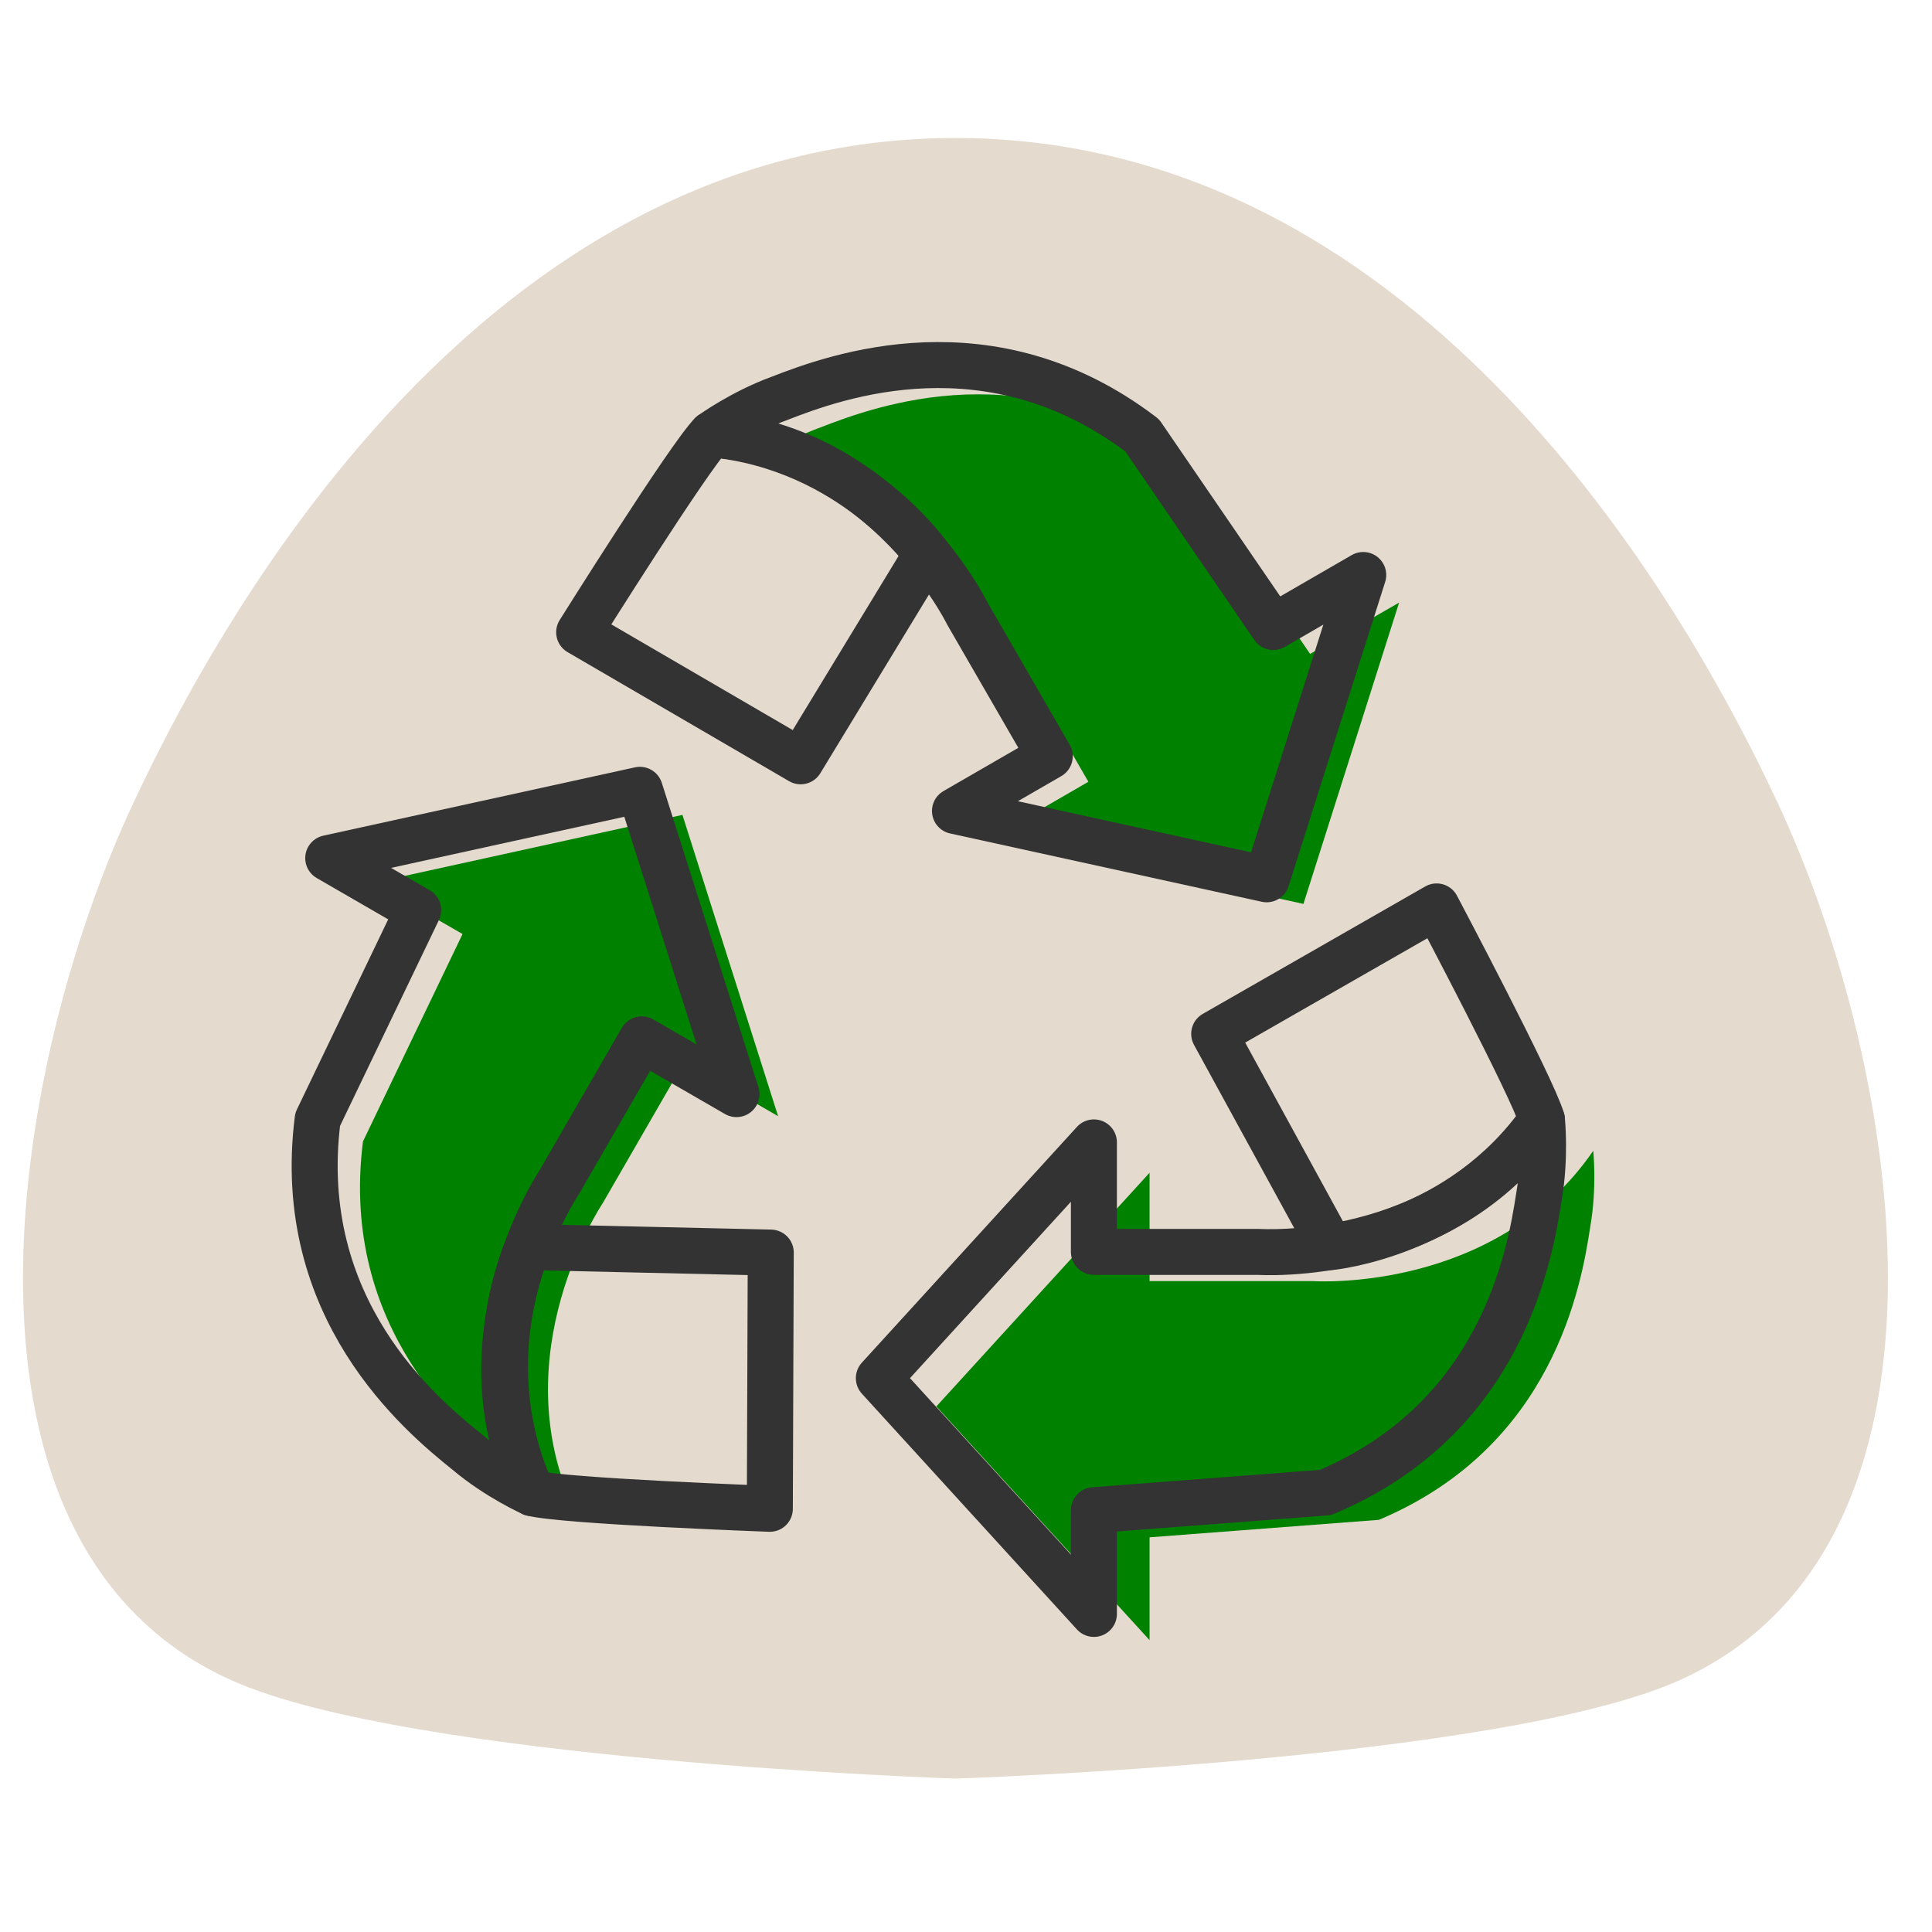
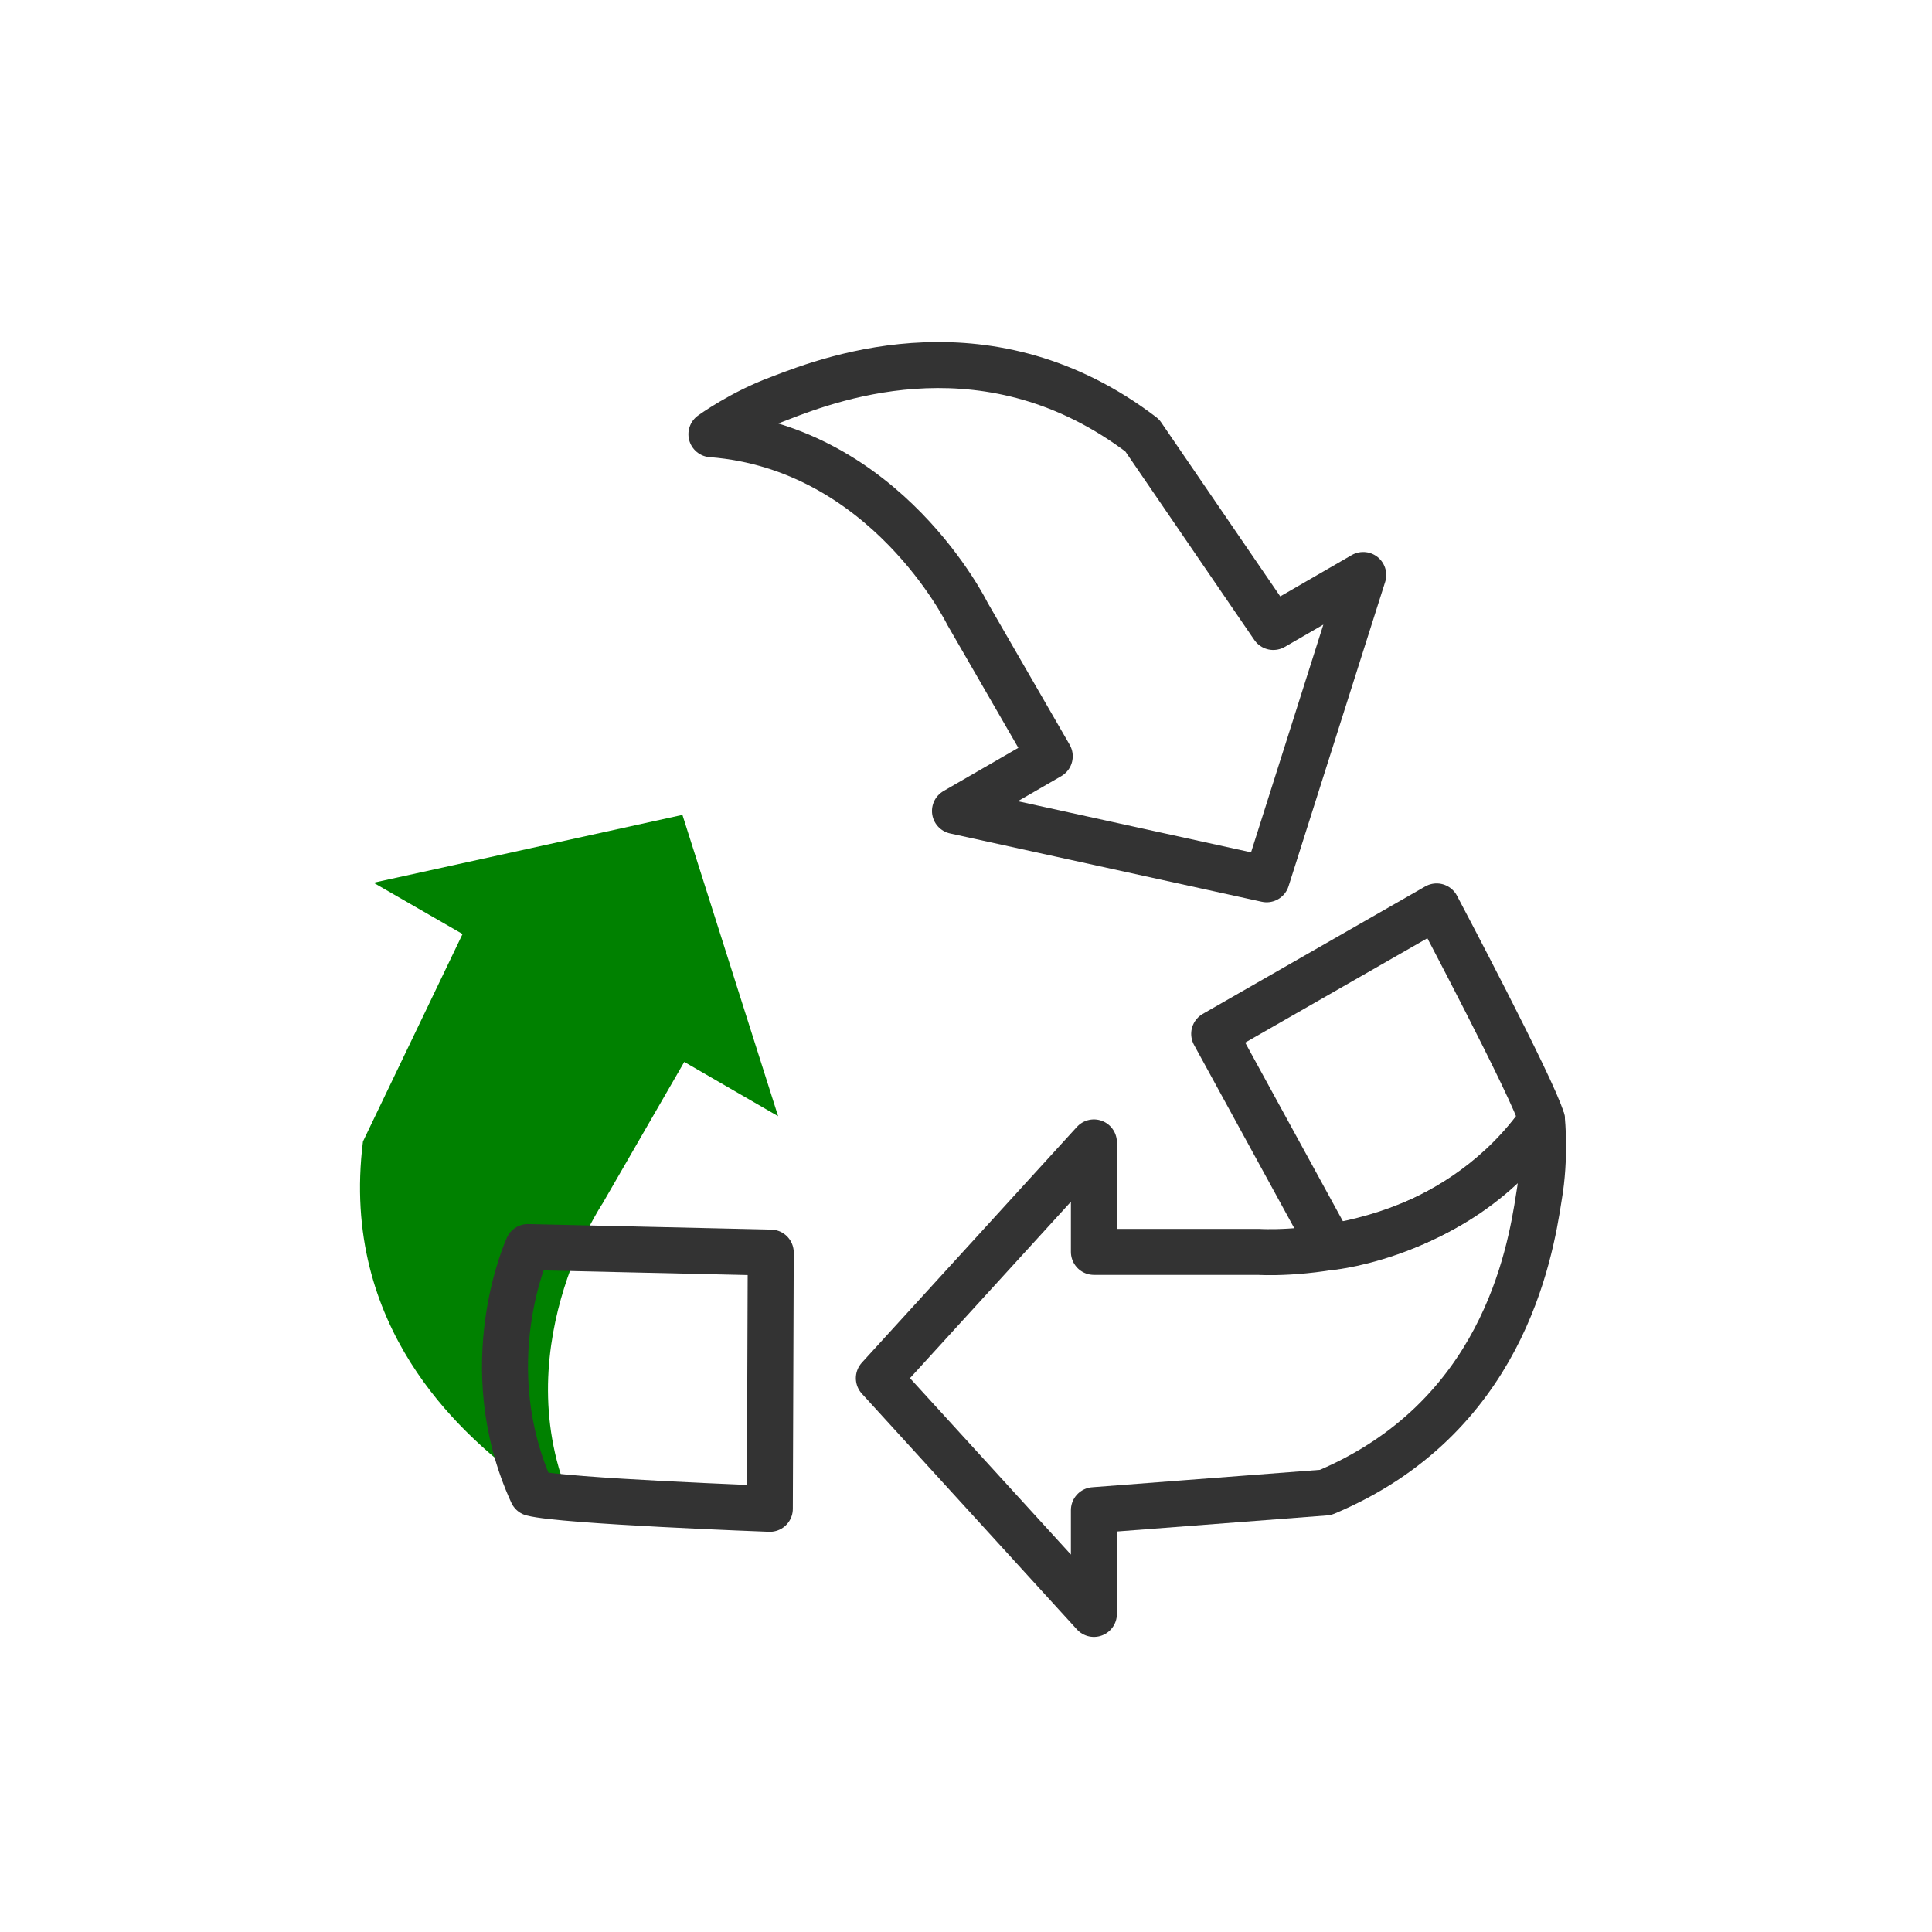
<svg xmlns="http://www.w3.org/2000/svg" width="84" height="84" viewBox="0 0 84 84" fill="none">
-   <path d="M10.052 73.05C17.822 76.55 41.541 77.33 41.541 77.33C41.541 77.33 65.251 76.55 73.031 73.05C86.011 67.21 82.751 46.62 77.311 34.95C71.862 23.29 60.202 6 41.541 6C22.881 6 11.222 23.29 5.781 34.95C0.331 46.61 -2.929 67.21 10.052 73.05Z" fill="#E4DACE" />
-   <path d="M32.741 20.12C32.741 20.12 34.051 19.17 35.681 18.58C38.121 17.63 44.771 15.2 51.311 20.17L56.961 28.43L60.831 26.2L56.671 39.3L43.241 36.35L47.321 33.99L43.771 27.84C43.771 27.84 40.281 20.69 32.751 20.11" fill="#008100" />
  <path d="M25.021 65.73C25.021 65.73 23.541 65.07 22.221 63.96C20.181 62.33 14.751 57.78 15.781 49.63L20.111 40.61L16.241 38.38L29.671 35.43L33.831 48.53L29.751 46.17L26.201 52.32C26.201 52.32 21.761 58.92 25.021 65.73Z" fill="#008100" />
-   <path d="M69.271 50.03C69.271 50.03 69.441 51.64 69.141 53.34C68.751 55.93 67.521 62.9 59.951 66.08L49.981 66.84V71.31L40.711 61.15L49.981 50.99V55.7H57.081C57.081 55.7 65.021 56.25 69.281 50.02" fill="#008100" />
  <path d="M30.931 18.88C30.931 18.88 32.251 17.92 33.891 17.32C36.351 16.36 43.071 13.91 49.661 18.93L55.361 27.26L59.271 25L55.071 38.23L41.521 35.26L45.641 32.88L42.061 26.68C42.061 26.68 38.531 19.47 30.941 18.88" stroke="#333333" stroke-width="2" stroke-linecap="round" stroke-linejoin="round" />
-   <path d="M30.931 18.88C29.961 19.86 25.181 27.49 25.181 27.49L34.811 33.1L40.301 24.07C40.301 24.07 37.031 19.46 30.931 18.88Z" stroke="#333333" stroke-width="2" stroke-linecap="round" stroke-linejoin="round" />
-   <path d="M23.141 64.92C23.141 64.92 21.651 64.26 20.311 63.13C18.251 61.48 12.771 56.89 13.811 48.67L18.181 39.57L14.271 37.31L27.821 34.34L32.021 47.57L27.901 45.19L24.321 51.39C24.321 51.39 19.841 58.05 23.131 64.92" stroke="#333333" stroke-width="2" stroke-linecap="round" stroke-linejoin="round" />
  <path d="M23.141 64.92C24.471 65.27 33.471 65.6 33.471 65.6L33.511 54.46L22.951 54.22C22.951 54.22 20.591 59.35 23.141 64.92Z" stroke="#333333" stroke-width="2" stroke-linecap="round" stroke-linejoin="round" />
  <path d="M67.041 48.69C67.041 48.69 67.211 50.31 66.911 52.03C66.511 54.64 65.271 61.68 57.631 64.89L47.561 65.66V70.17L38.211 59.92L47.561 49.67V54.43H54.721C54.721 54.43 62.731 54.98 67.041 48.69Z" stroke="#333333" stroke-width="2" stroke-linecap="round" stroke-linejoin="round" />
  <path d="M67.041 48.69C66.671 47.36 62.462 39.41 62.462 39.41L52.791 44.95L57.861 54.22C57.861 54.22 63.492 53.7 67.031 48.7L67.041 48.69Z" stroke="#333333" stroke-width="2" stroke-linecap="round" stroke-linejoin="round" />
</svg>